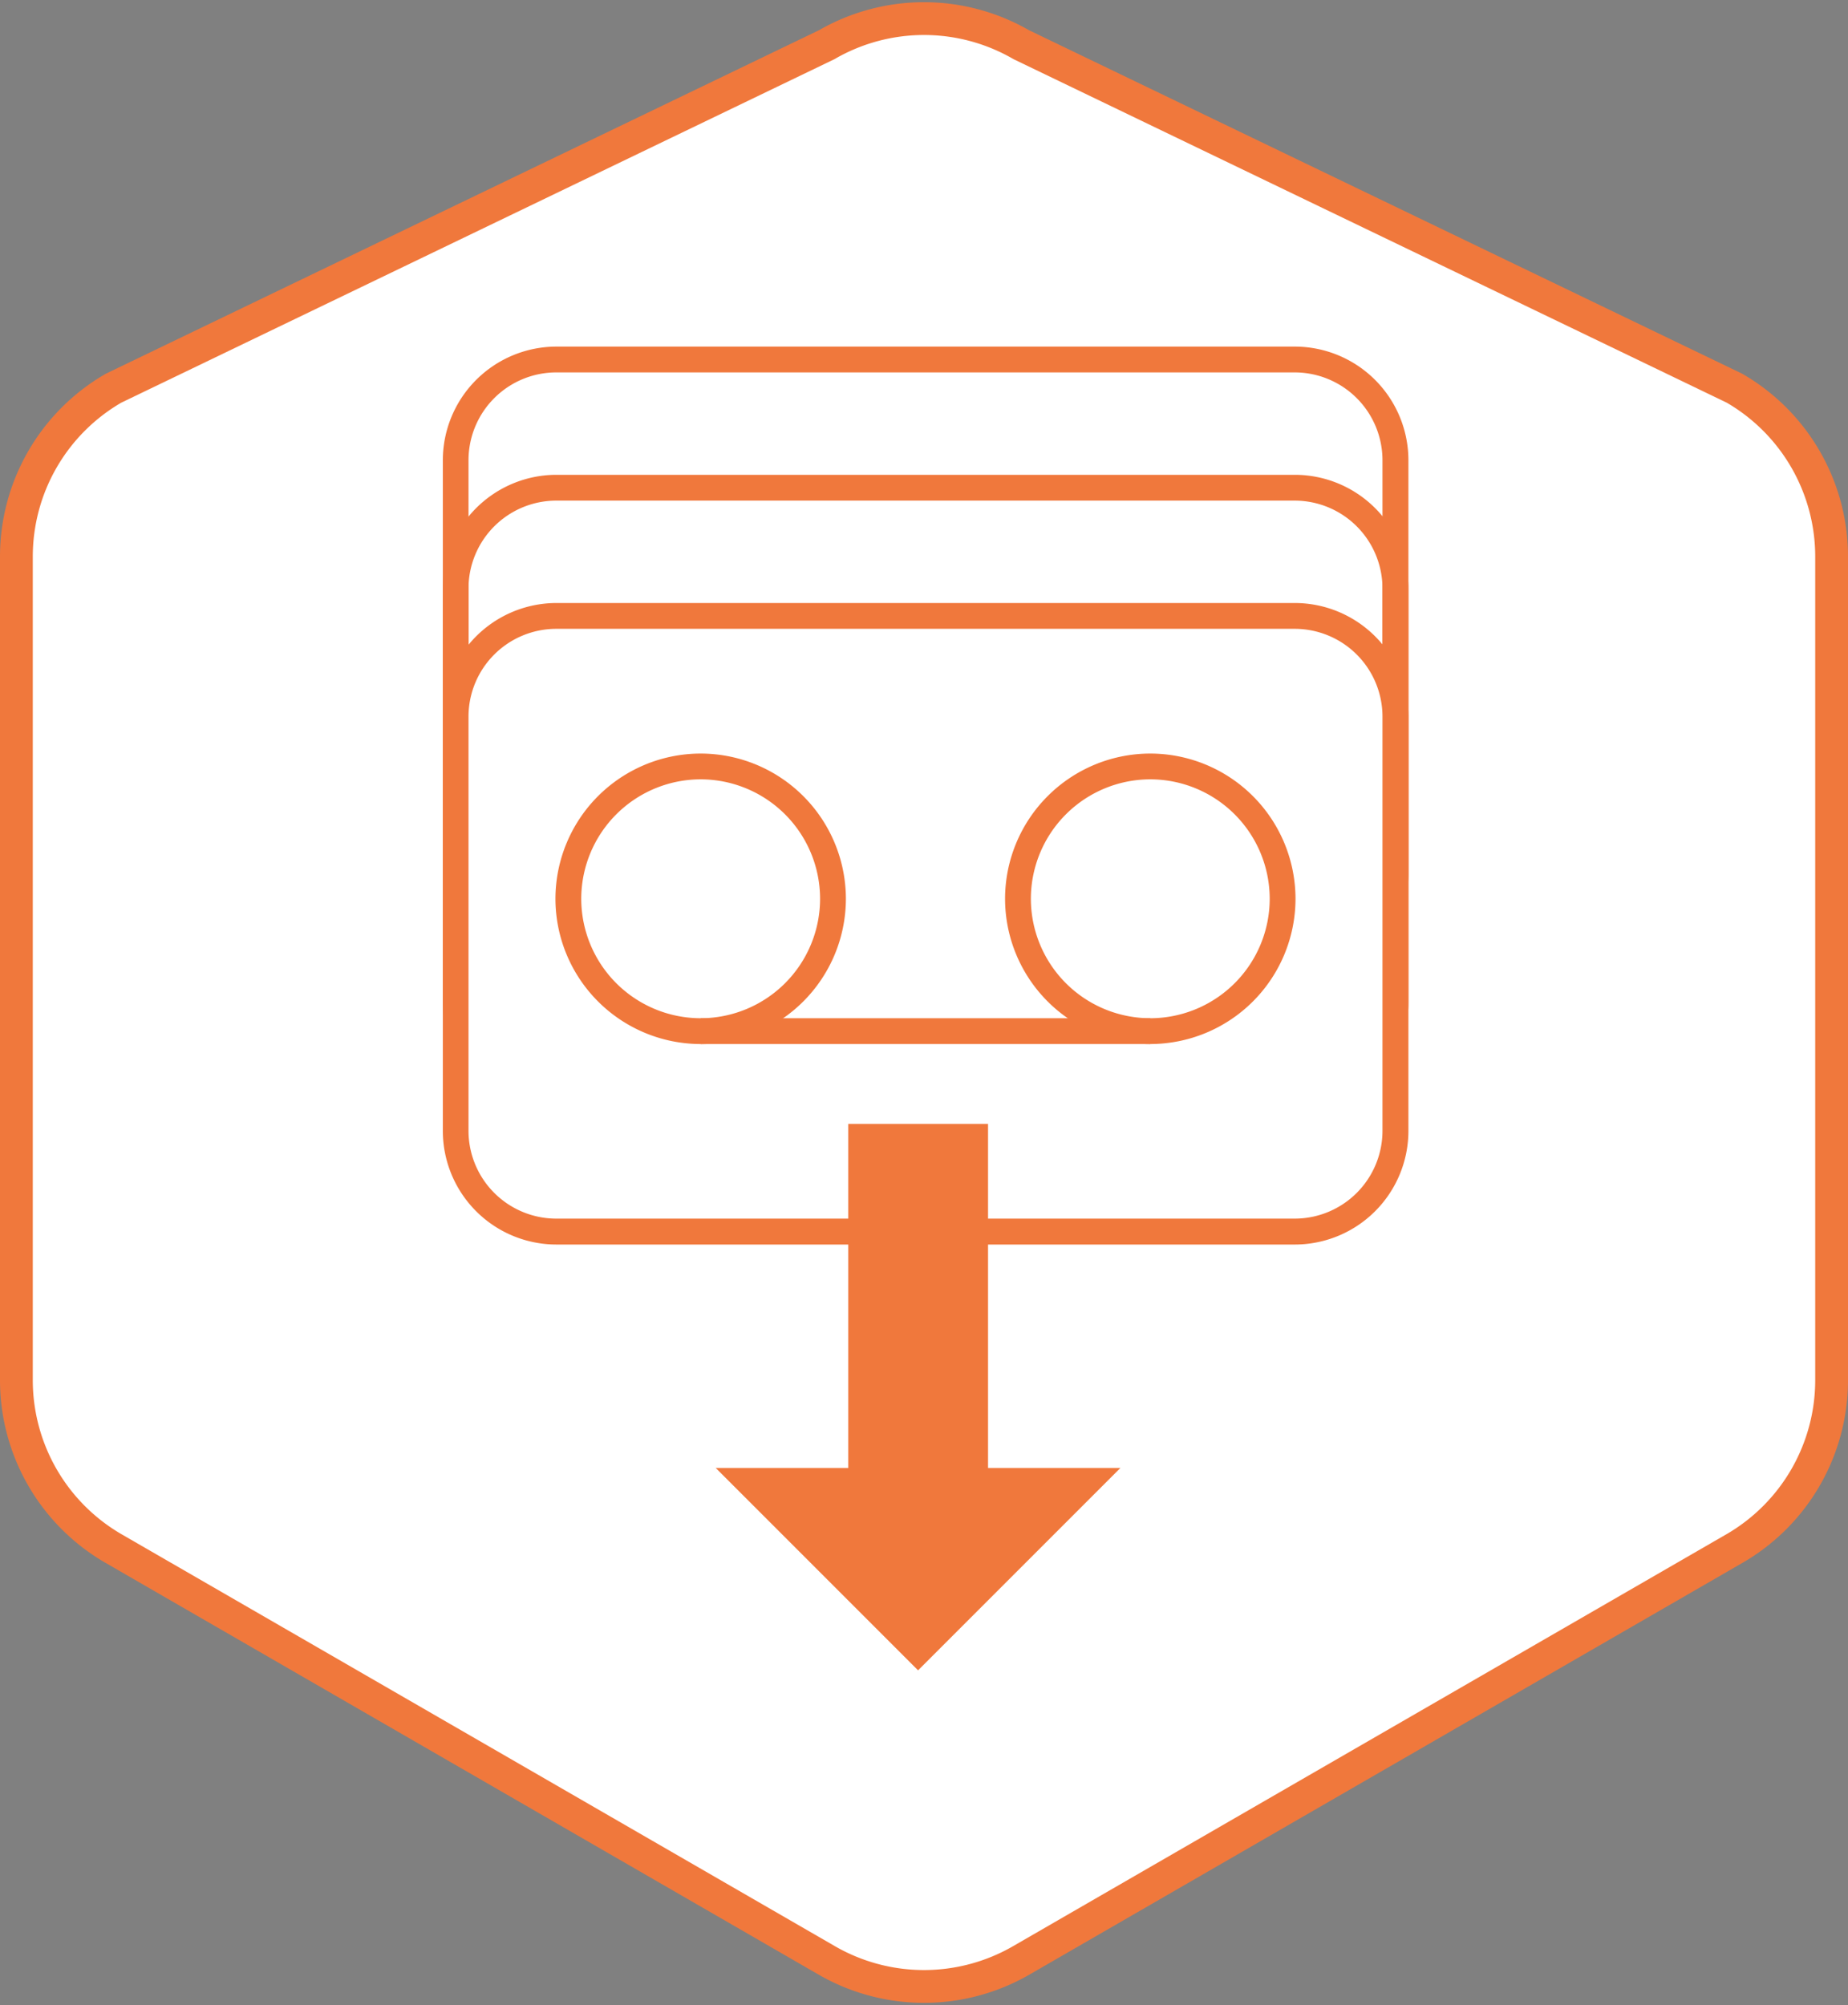
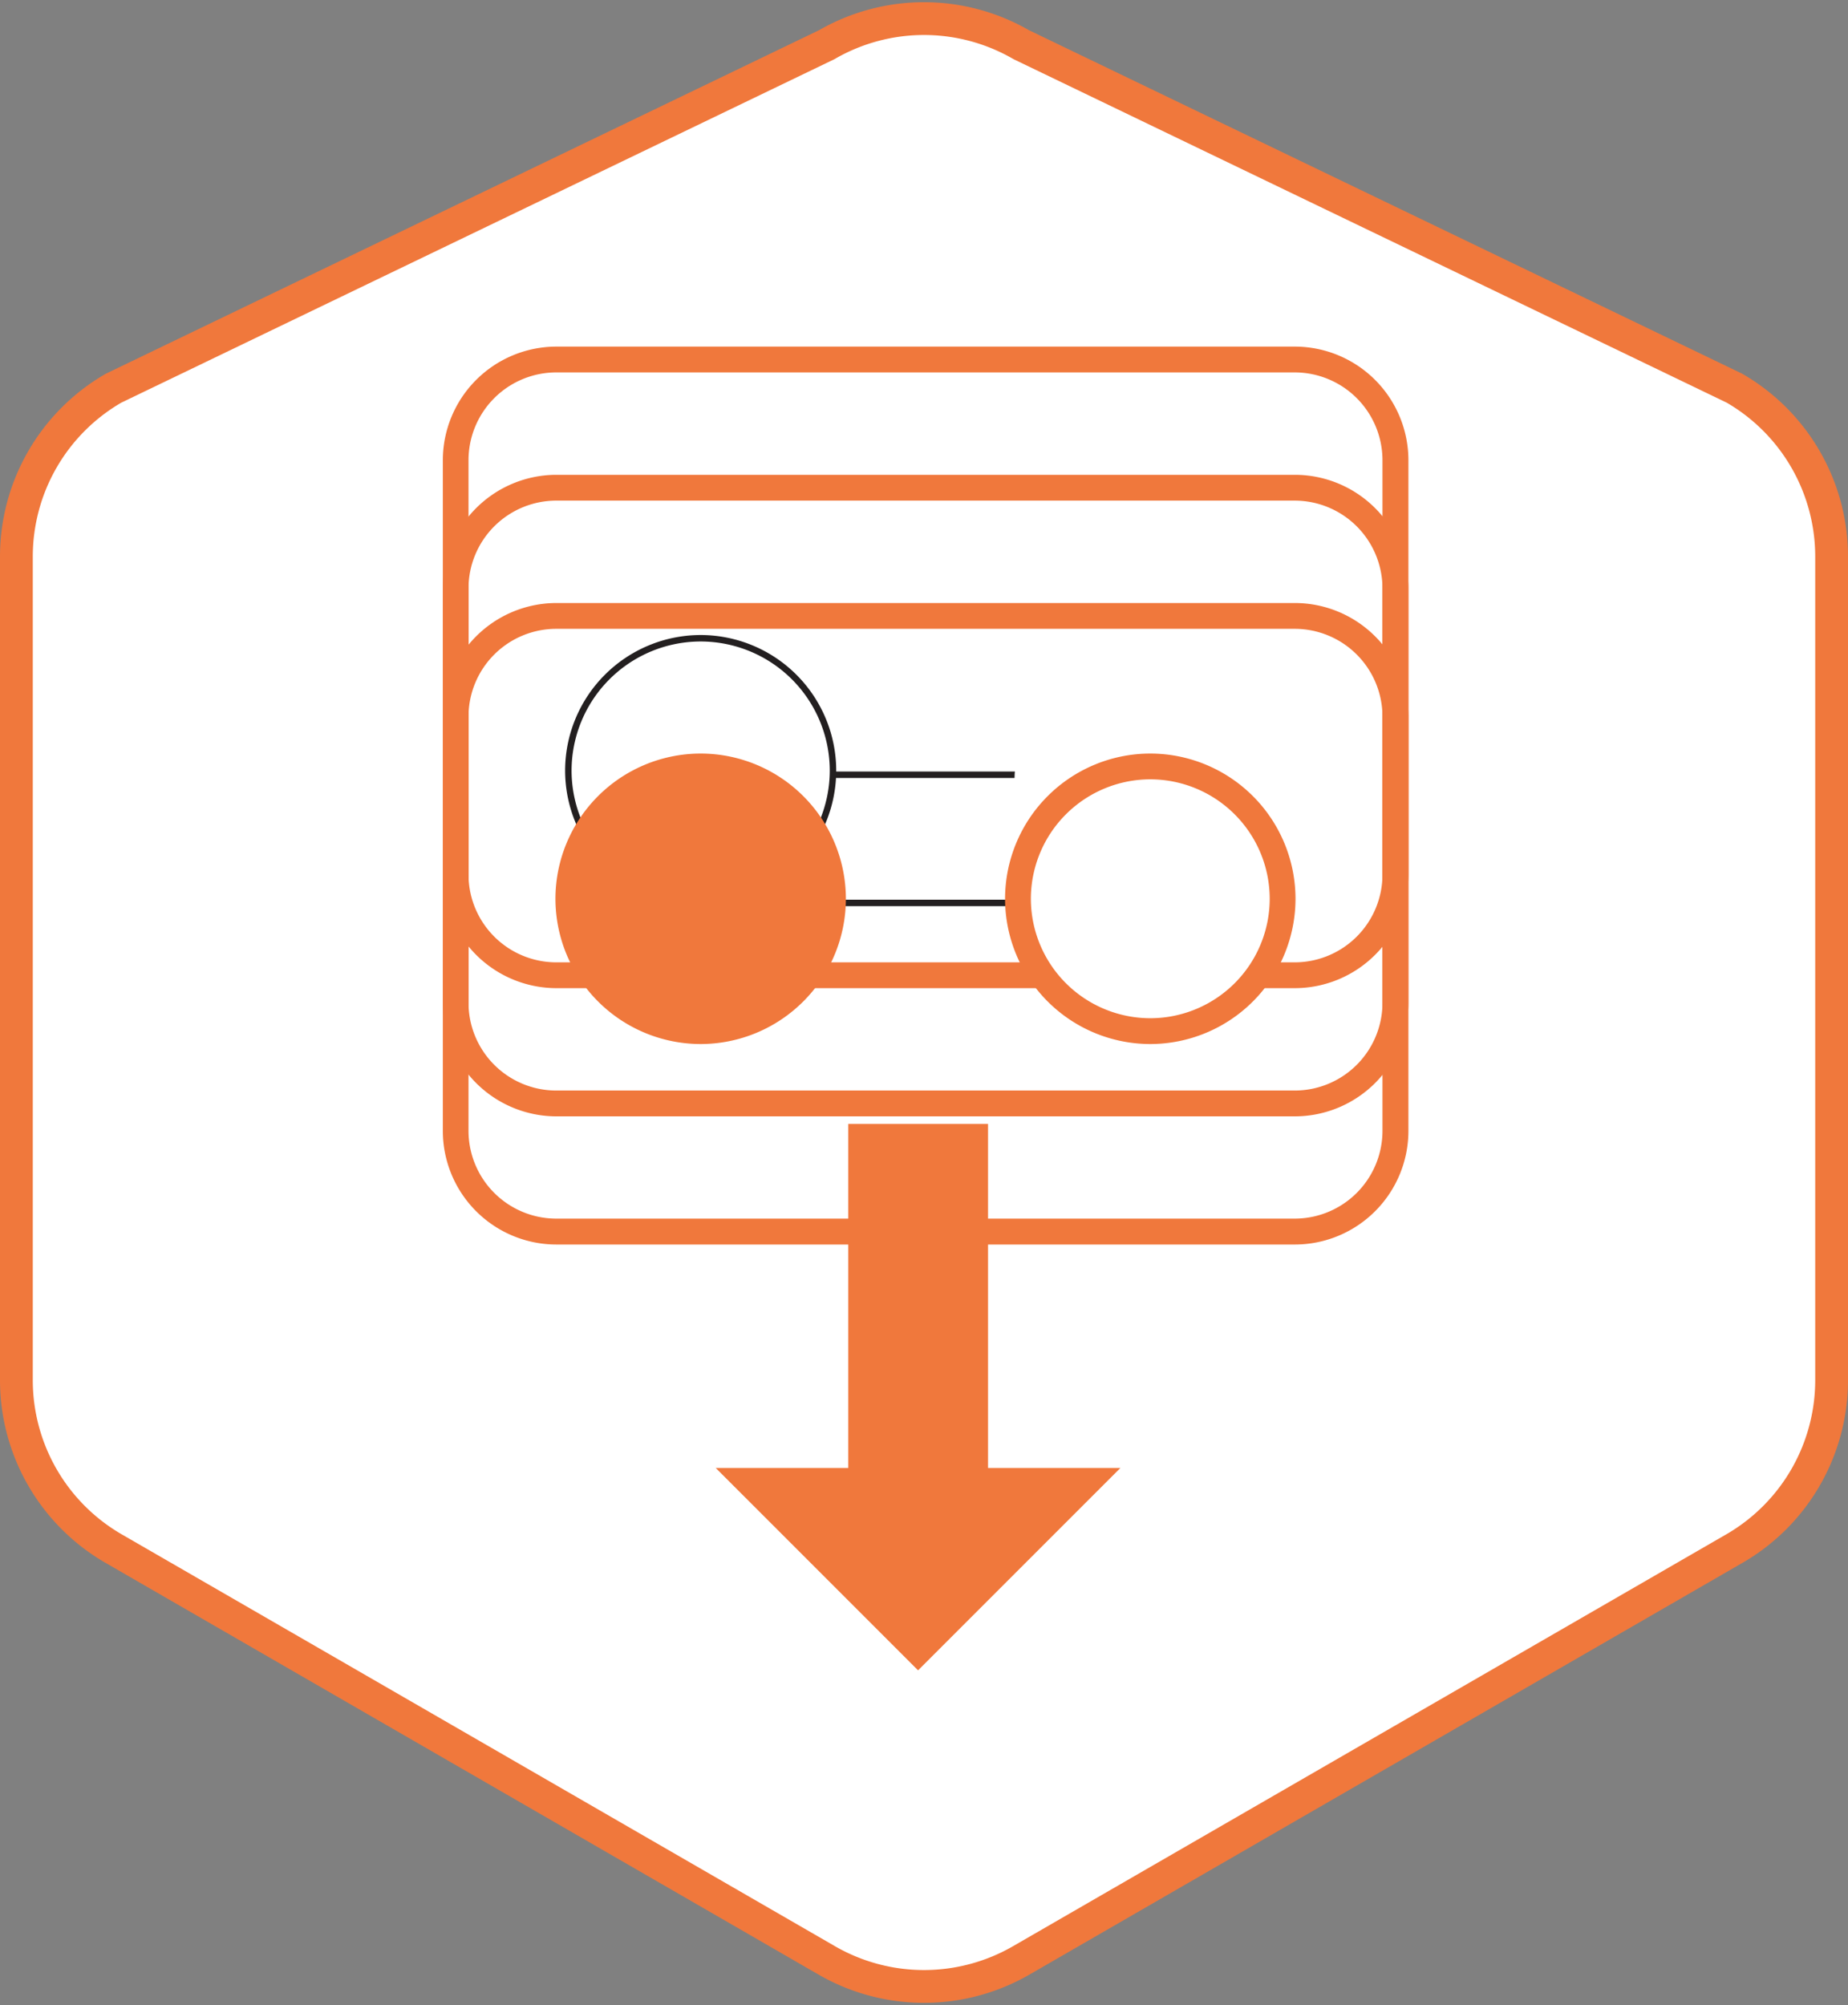
<svg xmlns="http://www.w3.org/2000/svg" width="56.354" height="61.133">
  <rect width="100%" height="100%" fill="#808080" stroke="none" />
  <g data-name="Сгруппировать 1558">
    <g data-name="Сгруппировать 1545">
      <g data-name="Сгруппировать 1544">
        <path data-name="Контур 1214" d="M55.854 42.081V16.97a5.929 5.929 0 00-2.965-5.135L31.142 1.362a5.927 5.927 0 00-5.93 0L3.465 11.835A5.929 5.929 0 00.5 16.97v25.111a5.929 5.929 0 002.965 5.136l21.747 12.556a5.932 5.932 0 005.93 0l21.747-12.556a5.929 5.929 0 002.965-5.136z" fill="#fff" stroke="#f0783c" stroke-miterlimit="10" />
      </g>
    </g>
    <g data-name="Сгруппировать 1593">
      <g data-name="Сгруппировать 1582">
        <path data-name="Контур 1258" d="M39.482 30.129H16.967a3.468 3.468 0 01-3.463-3.463V14.032a3.468 3.468 0 013.463-3.464h22.519a3.468 3.468 0 013.463 3.464v12.634a3.468 3.468 0 01-3.467 3.463zM16.963 11.355a2.679 2.679 0 00-2.676 2.677v12.634a2.679 2.679 0 002.676 2.676h22.519a2.679 2.679 0 002.676-2.676V14.032a2.679 2.679 0 00-2.676-2.677z" fill="#f0783c" />
        <g data-name="Сгруппировать 1581">
          <g data-name="Сгруппировать 1580">
            <path data-name="Линия 411" fill="#fff" d="M21.368 23.622h13.71" />
            <path data-name="Прямоугольник 2342" fill="#231f20" d="M21.368 23.524h13.71v.197h-13.71z" />
          </g>
        </g>
      </g>
      <g data-name="Сгруппировать 1587">
        <path data-name="Контур 1259" d="M39.482 34.038H16.967a3.468 3.468 0 01-3.463-3.464V17.94a3.468 3.468 0 013.463-3.463h22.519a3.467 3.467 0 013.463 3.463v12.634a3.468 3.468 0 01-3.467 3.464zM16.963 15.264a2.679 2.679 0 00-2.676 2.676v12.634a2.679 2.679 0 002.676 2.677h22.519a2.679 2.679 0 002.676-2.677V17.94a2.679 2.679 0 00-2.676-2.676z" fill="#f0783c" />
        <g data-name="Сгруппировать 1586">
          <g data-name="Сгруппировать 1583" transform="translate(814.267 -2369.721)">
            <circle data-name="Эллипс 231" cx="4.035" cy="4.035" r="4.035" transform="translate(-796.935 2389.181)" fill="#fff" />
            <path data-name="Контур 1260" d="M-792.9 2397.35a4.138 4.138 0 01-4.134-4.133 4.138 4.138 0 014.134-4.134 4.138 4.138 0 014.133 4.134 4.138 4.138 0 01-4.133 4.133zm0-8.07a3.941 3.941 0 00-3.937 3.937 3.941 3.941 0 003.937 3.936 3.941 3.941 0 003.936-3.936 3.941 3.941 0 00-3.936-3.937z" fill="#231f20" />
          </g>
          <g data-name="Сгруппировать 1584" transform="translate(814.267 -2369.721)">
            <circle data-name="Эллипс 232" cx="4.035" cy="4.035" r="4.035" transform="rotate(-80.8 1016.205 1658.998)" fill="#fff" />
-             <path data-name="Контур 1261" d="M-779.19 2397.35a4.138 4.138 0 01-4.133-4.133 4.138 4.138 0 014.133-4.134 4.139 4.139 0 014.134 4.134 4.138 4.138 0 01-4.134 4.133zm0-8.07a3.942 3.942 0 00-3.937 3.937 3.942 3.942 0 003.937 3.936 3.941 3.941 0 003.937-3.936 3.941 3.941 0 00-3.937-3.937z" fill="#231f20" />
          </g>
          <g data-name="Сгруппировать 1585">
-             <path data-name="Линия 412" fill="#fff" d="M21.368 27.531h13.71" />
            <path data-name="Прямоугольник 2343" fill="#231f20" d="M21.368 27.432h13.71v.197h-13.71z" />
          </g>
        </g>
      </g>
      <g data-name="Сгруппировать 1588" transform="translate(814.267 -2369.721)">
-         <rect data-name="Прямоугольник 2344" width="28.658" height="18.774" rx="3.164" transform="translate(-800.374 2388.5)" fill="#fff" />
        <path data-name="Контур 1262" d="M-774.785 2407.667H-797.3a3.467 3.467 0 01-3.463-3.463v-12.634a3.468 3.468 0 013.463-3.463h22.519a3.468 3.468 0 013.463 3.463v12.63a3.467 3.467 0 01-3.467 3.467zm-22.519-18.773a2.678 2.678 0 00-2.676 2.676v12.63a2.679 2.679 0 002.676 2.677h22.519a2.679 2.679 0 002.676-2.677v-12.63a2.678 2.678 0 00-2.676-2.676z" fill="#f0783c" />
      </g>
      <g data-name="Сгруппировать 1592">
        <g data-name="Сгруппировать 1589" transform="translate(814.267 -2369.721)">
          <circle data-name="Эллипс 233" cx="4.035" cy="4.035" r="4.035" transform="translate(-796.935 2393.09)" fill="#fff" />
-           <path data-name="Контур 1263" d="M-792.9 2401.554a4.434 4.434 0 01-4.429-4.429 4.433 4.433 0 014.429-4.428 4.433 4.433 0 014.428 4.428 4.434 4.434 0 01-4.428 4.429zm0-8.071a3.646 3.646 0 00-3.642 3.642 3.646 3.646 0 003.642 3.642 3.646 3.646 0 003.641-3.642 3.646 3.646 0 00-3.641-3.642z" fill="#f0783c" />
+           <path data-name="Контур 1263" d="M-792.9 2401.554a4.434 4.434 0 01-4.429-4.429 4.433 4.433 0 014.429-4.428 4.433 4.433 0 014.428 4.428 4.434 4.434 0 01-4.428 4.429zm0-8.071z" fill="#f0783c" />
        </g>
        <g data-name="Сгруппировать 1590" transform="translate(814.267 -2369.721)">
          <circle data-name="Эллипс 234" cx="4.035" cy="4.035" r="4.035" transform="translate(-783.225 2393.09)" fill="#fff" />
          <path data-name="Контур 1264" d="M-779.19 2401.554a4.433 4.433 0 01-4.428-4.429 4.433 4.433 0 014.428-4.428 4.433 4.433 0 014.429 4.428 4.434 4.434 0 01-4.429 4.429zm0-8.071a3.646 3.646 0 00-3.641 3.642 3.646 3.646 0 003.641 3.642 3.646 3.646 0 003.642-3.642 3.646 3.646 0 00-3.642-3.642z" fill="#f0783c" />
        </g>
        <g data-name="Сгруппировать 1591">
          <path data-name="Линия 413" fill="#fff" d="M21.368 31.439h13.71" />
-           <path data-name="Прямоугольник 2345" fill="#f0783c" d="M21.368 31.046h13.71v.787h-13.71z" />
        </g>
      </g>
      <path data-name="Контур 1265" d="M30.13 44.759v-10.49h-4.263v10.49h-4.041l6.17 6.17 6.17-6.17z" fill="#f0783c" />
    </g>
  </g>
</svg>